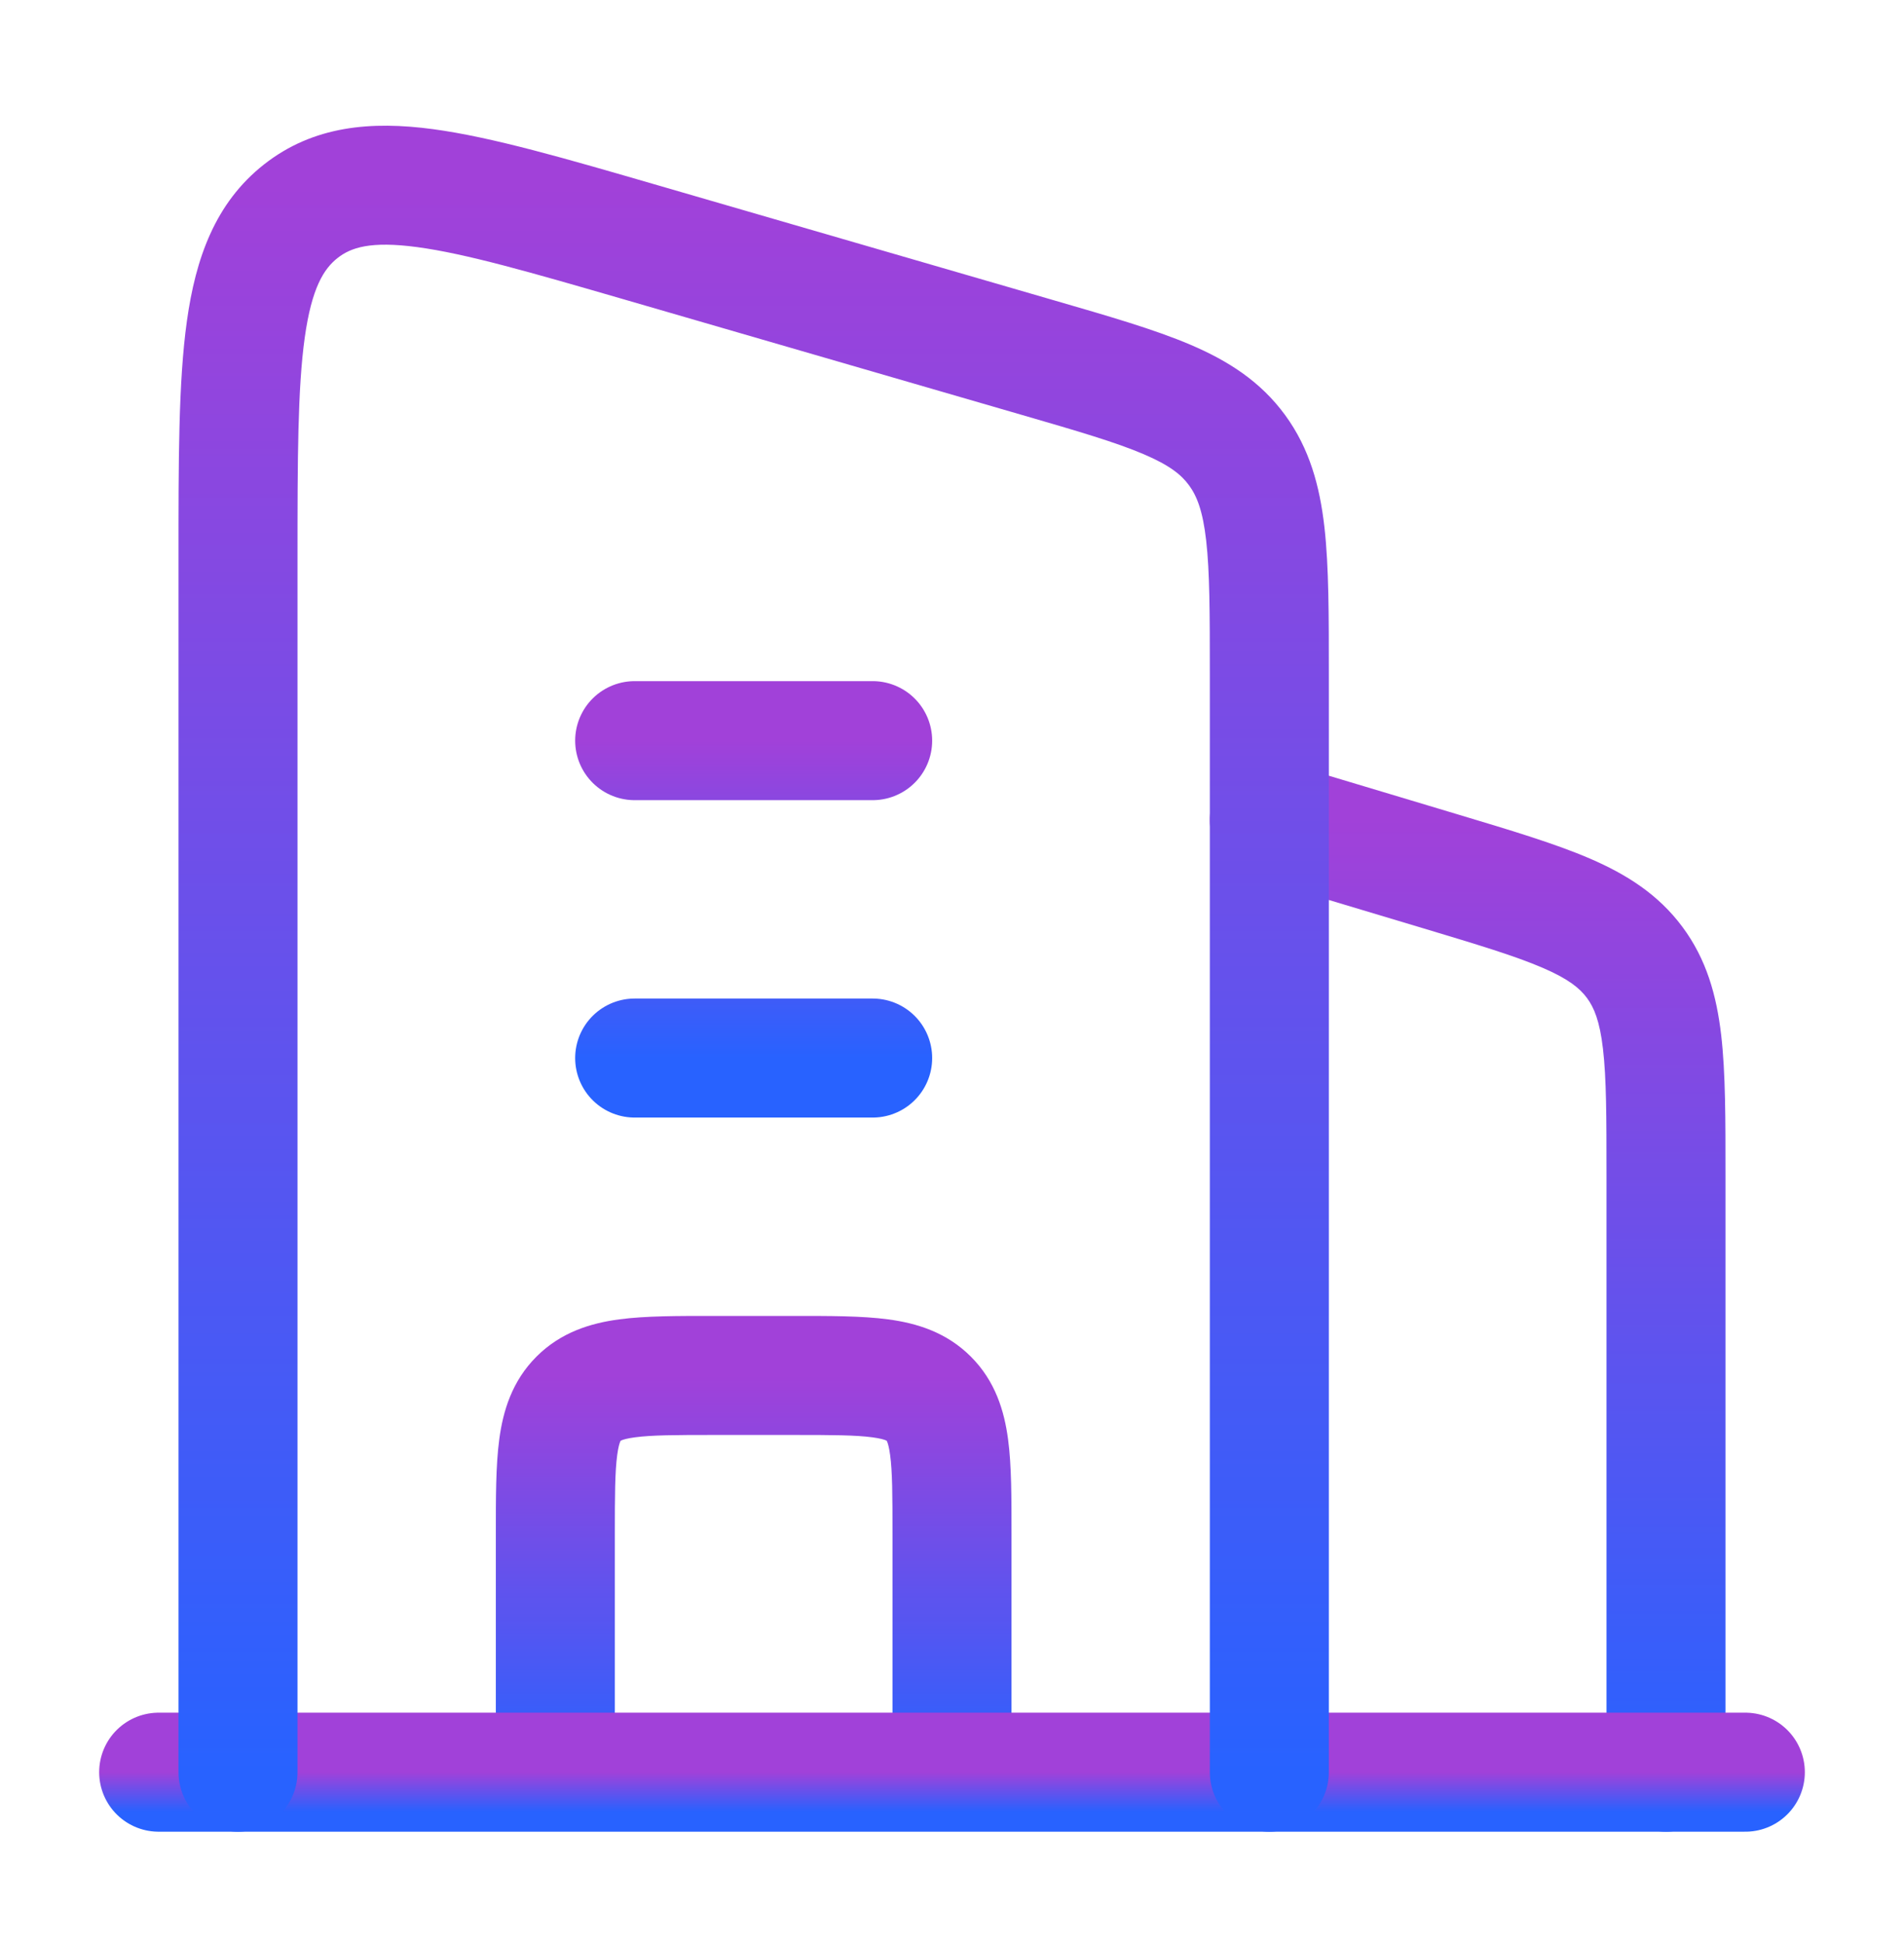
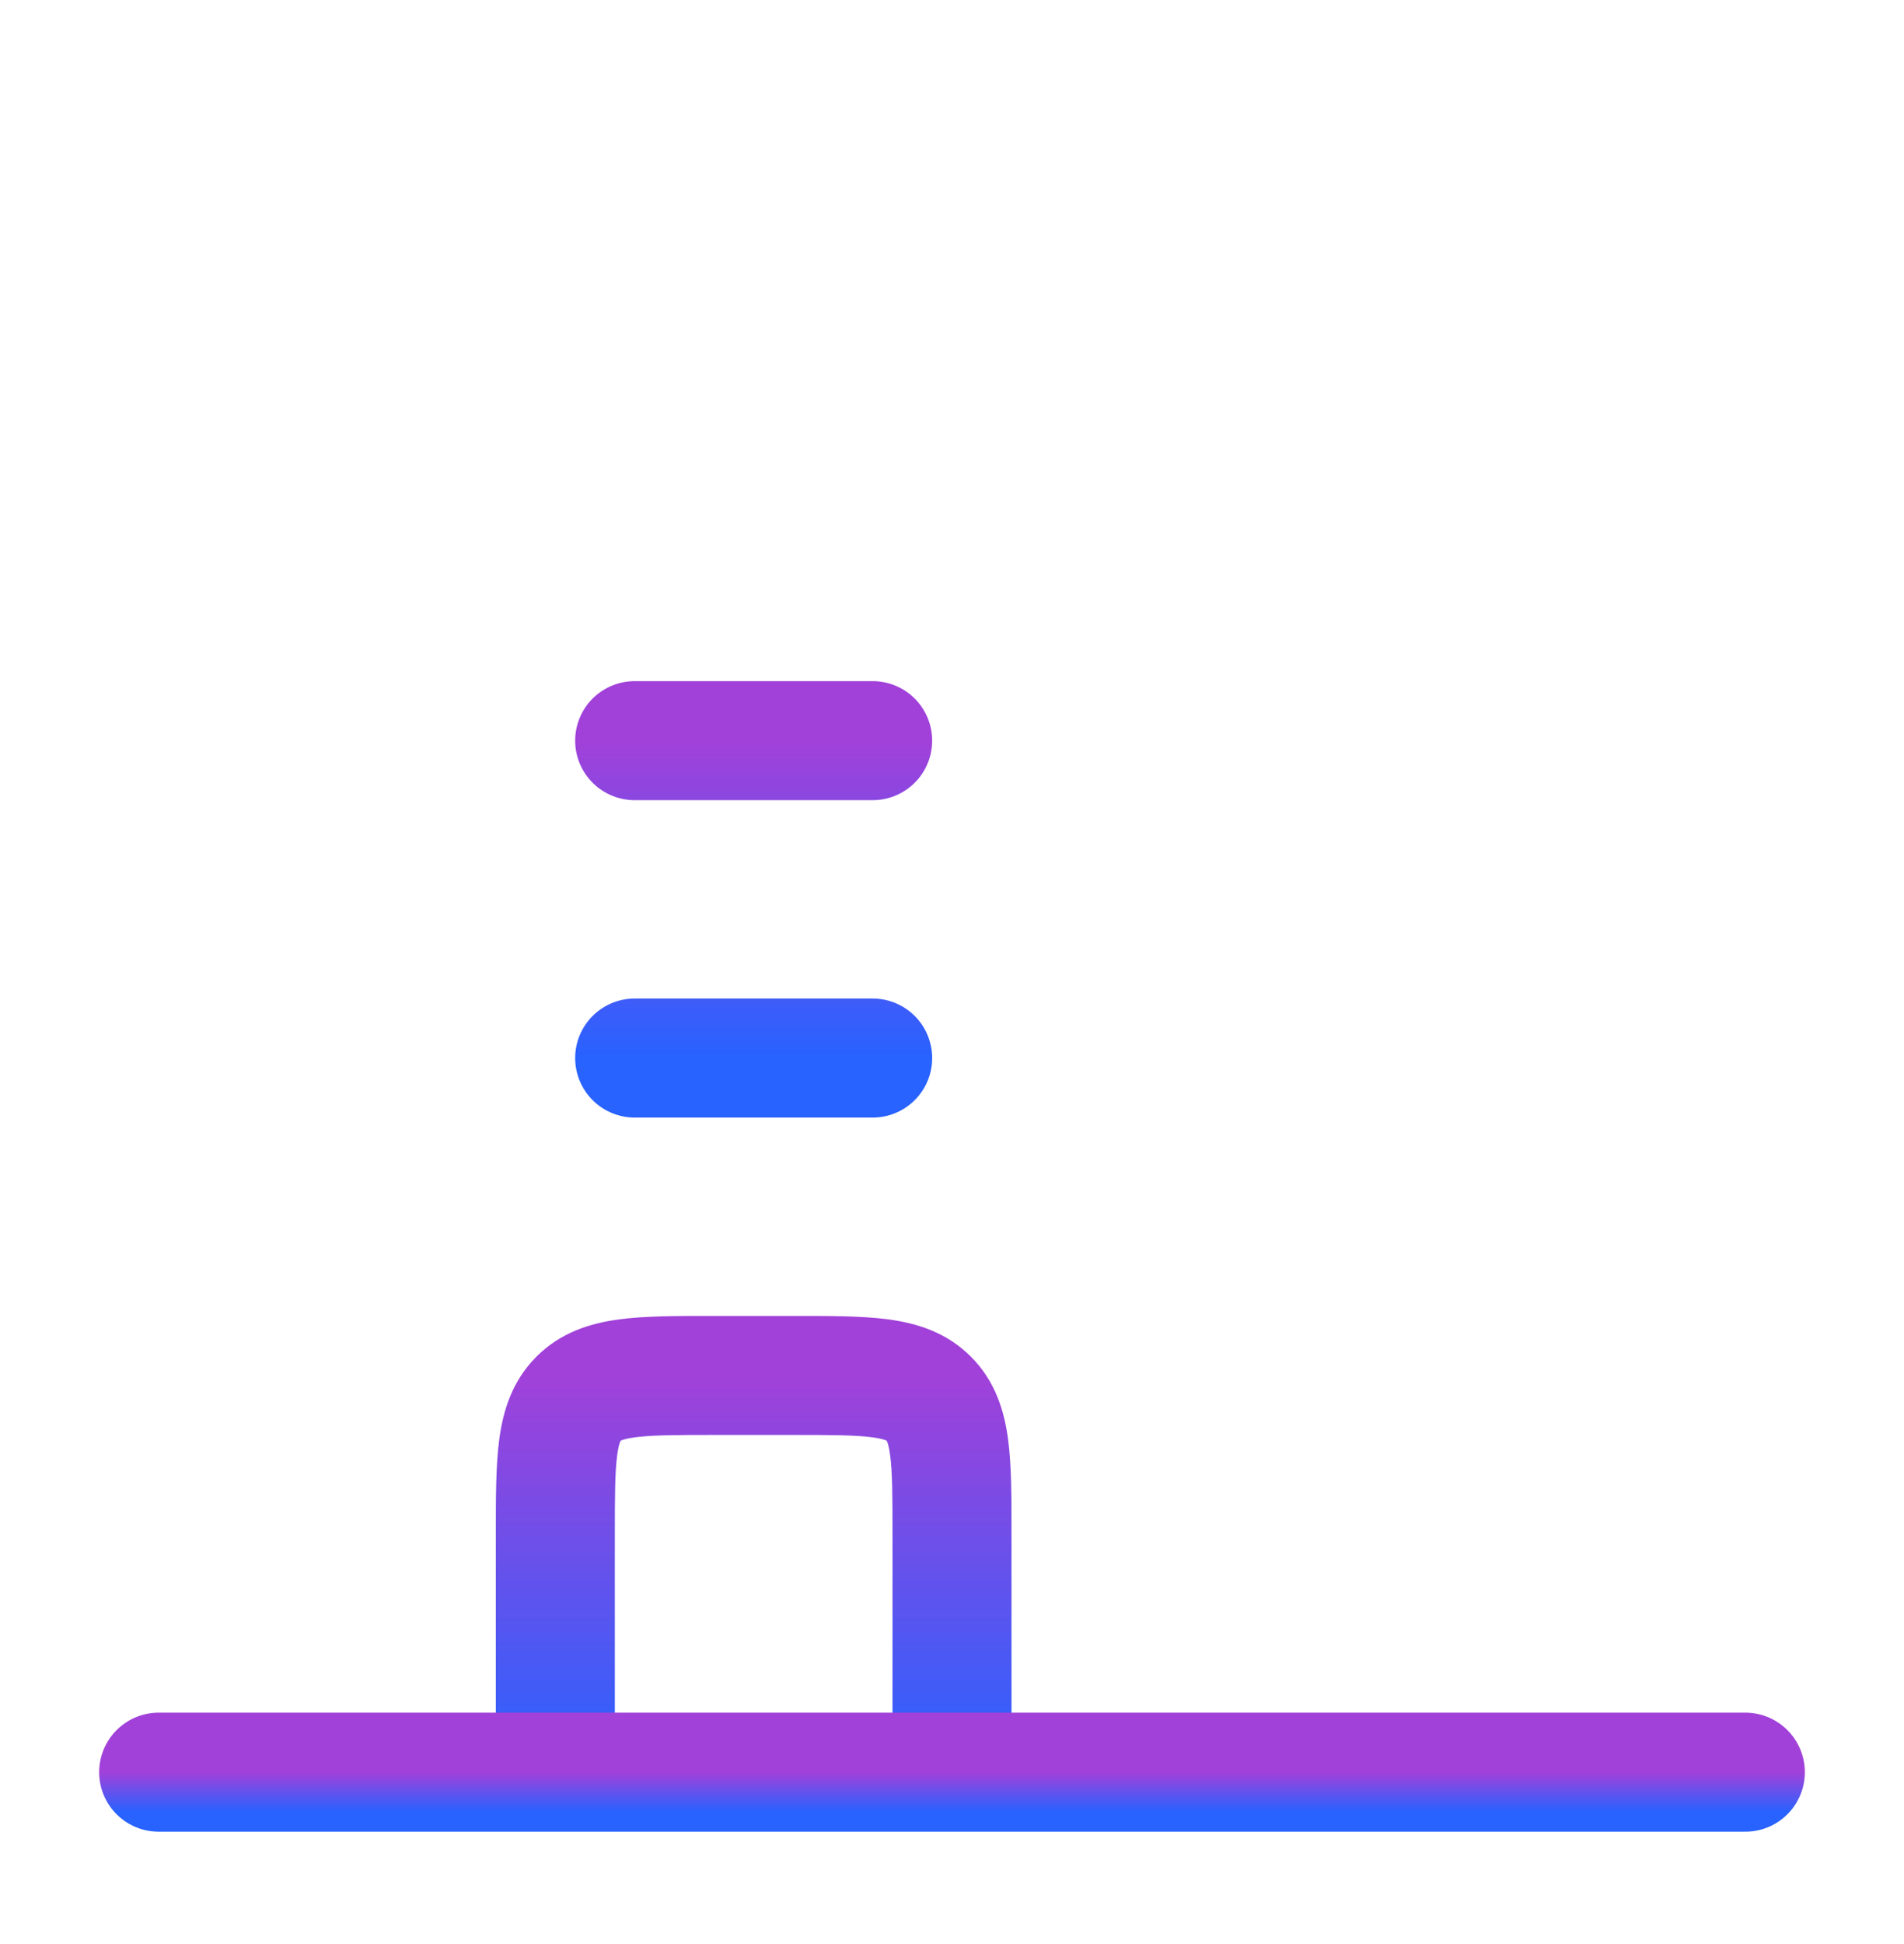
<svg xmlns="http://www.w3.org/2000/svg" width="48" height="49" viewBox="0 0 48 49" fill="none">
-   <path d="M32.431 19.231C31.637 18.993 30.801 19.444 30.563 20.237C30.325 21.03 30.776 21.867 31.569 22.105L32.431 19.231ZM36.299 21.958L36.73 20.521L36.73 20.521L36.299 21.958ZM40.5 44.668C40.5 45.496 41.172 46.168 42 46.168C42.828 46.168 43.5 45.496 43.5 44.668H40.5ZM41.209 24.256L40.006 25.152L40.006 25.152L41.209 24.256ZM32 20.668L31.569 22.105L35.868 23.394L36.299 21.958L36.73 20.521L32.431 19.231L32 20.668ZM42 29.62H40.5L40.5 44.668H42H43.5L43.5 29.62L42 29.62ZM36.299 21.958L35.868 23.394C37.275 23.817 38.206 24.098 38.893 24.395C39.544 24.675 39.825 24.909 40.006 25.152L41.209 24.256L42.413 23.361C41.803 22.541 41.002 22.037 40.081 21.64C39.197 21.259 38.069 20.923 36.73 20.521L36.299 21.958ZM42 29.62L43.5 29.62C43.5 28.222 43.502 27.045 43.391 26.088C43.275 25.093 43.023 24.181 42.413 23.361L41.209 24.256L40.006 25.152C40.186 25.395 40.329 25.731 40.411 26.435C40.498 27.178 40.5 28.151 40.5 29.62H42Z" fill="url(#paint0_linear_1390_76675)" />
  <path d="M16 18.668L22 18.668M16 26.668L22 26.668" stroke="url(#paint1_linear_1390_76675)" stroke-width="3" stroke-linecap="round" stroke-linejoin="round" />
  <path d="M23.414 35.254L22.354 36.314L22.354 36.314L23.414 35.254ZM18 34.668V36.168H20V34.668V33.168H18V34.668ZM24 38.668H22.5V44.668H24H25.5V38.668H24ZM14 44.668H15.5L15.5 38.668H14H12.5L12.5 44.668H14ZM20 34.668V36.168C20.985 36.168 21.573 36.171 21.995 36.228C22.188 36.254 22.285 36.284 22.328 36.302C22.338 36.306 22.345 36.31 22.349 36.312C22.352 36.314 22.354 36.315 22.354 36.315C22.355 36.315 22.354 36.315 22.353 36.314C22.353 36.313 22.353 36.313 22.354 36.314L23.414 35.254L24.475 34.193C23.857 33.575 23.105 33.35 22.394 33.255C21.727 33.165 20.9 33.168 20 33.168V34.668ZM24 38.668H25.5C25.5 37.768 25.503 36.941 25.413 36.274C25.318 35.563 25.093 34.811 24.475 34.193L23.414 35.254L22.354 36.314C22.355 36.315 22.354 36.315 22.354 36.315C22.353 36.314 22.353 36.313 22.353 36.314C22.353 36.314 22.354 36.316 22.356 36.319C22.358 36.323 22.361 36.33 22.366 36.34C22.384 36.383 22.414 36.48 22.44 36.673C22.497 37.095 22.5 37.683 22.5 38.668H24ZM18 34.668V33.168C17.1 33.168 16.273 33.165 15.606 33.255C14.895 33.35 14.143 33.575 13.525 34.193L14.586 35.254L15.646 36.314C15.647 36.313 15.647 36.313 15.647 36.314C15.646 36.315 15.646 36.315 15.646 36.315C15.646 36.315 15.648 36.314 15.651 36.312C15.655 36.31 15.662 36.306 15.672 36.302C15.716 36.284 15.812 36.254 16.005 36.228C16.427 36.171 17.015 36.168 18 36.168V34.668ZM14 38.668H15.5C15.5 37.683 15.503 37.095 15.56 36.673C15.586 36.48 15.616 36.383 15.634 36.34C15.639 36.33 15.642 36.323 15.644 36.319C15.646 36.316 15.647 36.314 15.647 36.314C15.647 36.313 15.647 36.314 15.646 36.315C15.646 36.315 15.646 36.315 15.646 36.314L14.586 35.254L13.525 34.193C12.907 34.811 12.682 35.563 12.587 36.274C12.497 36.941 12.5 37.768 12.5 38.668H14Z" fill="url(#paint2_linear_1390_76675)" />
  <path d="M4 44.668H44" stroke="url(#paint3_linear_1390_76675)" stroke-width="3" stroke-linecap="round" stroke-linejoin="round" />
-   <path d="M4.5 44.668C4.5 45.496 5.172 46.168 6 46.168C6.828 46.168 7.5 45.496 7.5 44.668H4.5ZM16.155 6.108L15.737 7.548L16.155 6.108ZM26.155 9.01L25.737 10.451L26.155 9.01ZM30.5 44.668C30.5 45.496 31.172 46.168 32 46.168C32.828 46.168 33.5 45.496 33.5 44.668H30.5ZM31.187 11.347L29.976 12.233V12.233L31.187 11.347ZM6 44.668H7.5L7.5 14.102H6H4.5L4.5 44.668H6ZM16.155 6.108L15.737 7.548L25.737 10.451L26.155 9.01L26.573 7.57L16.573 4.667L16.155 6.108ZM32 17.005H30.5L30.5 44.668H32H33.5L33.5 17.005H32ZM26.155 9.01L25.737 10.451C27.178 10.869 28.13 11.148 28.832 11.448C29.494 11.73 29.785 11.971 29.976 12.233L31.187 11.347L32.398 10.462C31.776 9.611 30.956 9.092 30.009 8.688C29.101 8.301 27.944 7.968 26.573 7.57L26.155 9.01ZM32 17.005H33.5C33.5 15.524 33.502 14.289 33.389 13.288C33.271 12.252 33.016 11.308 32.398 10.462L31.187 11.347L29.976 12.233C30.171 12.499 30.322 12.869 30.408 13.626C30.498 14.419 30.5 15.455 30.5 17.005H32ZM6 14.102H7.5C7.5 11.546 7.504 9.788 7.683 8.506C7.859 7.253 8.164 6.775 8.51 6.503L7.582 5.324L6.654 4.146C5.418 5.119 4.932 6.52 4.712 8.089C4.496 9.629 4.5 11.638 4.5 14.102H6ZM16.155 6.108L16.573 4.667C14.291 4.005 12.415 3.456 10.914 3.255C9.369 3.048 7.904 3.162 6.654 4.146L7.582 5.324L8.51 6.503C8.843 6.241 9.334 6.07 10.515 6.228C11.74 6.392 13.359 6.858 15.737 7.548L16.155 6.108Z" fill="url(#paint4_linear_1390_76675)" />
  <defs>
    <linearGradient id="paint0_linear_1390_76675" x1="37" y1="20.668" x2="37" y2="44.668" gradientUnits="userSpaceOnUse">
      <stop stop-color="#A141D9" />
      <stop offset="1" stop-color="#2862FF" />
    </linearGradient>
    <linearGradient id="paint1_linear_1390_76675" x1="19" y1="18.668" x2="19" y2="26.668" gradientUnits="userSpaceOnUse">
      <stop stop-color="#A141D9" />
      <stop offset="1" stop-color="#2862FF" />
    </linearGradient>
    <linearGradient id="paint2_linear_1390_76675" x1="19" y1="34.668" x2="19" y2="44.668" gradientUnits="userSpaceOnUse">
      <stop stop-color="#A141D9" />
      <stop offset="1" stop-color="#2862FF" />
    </linearGradient>
    <linearGradient id="paint3_linear_1390_76675" x1="24" y1="44.668" x2="24" y2="45.668" gradientUnits="userSpaceOnUse">
      <stop stop-color="#A141D9" />
      <stop offset="1" stop-color="#2862FF" />
    </linearGradient>
    <linearGradient id="paint4_linear_1390_76675" x1="19" y1="4.668" x2="19" y2="44.668" gradientUnits="userSpaceOnUse">
      <stop stop-color="#A141D9" />
      <stop offset="1" stop-color="#2862FF" />
    </linearGradient>
  </defs>
</svg>